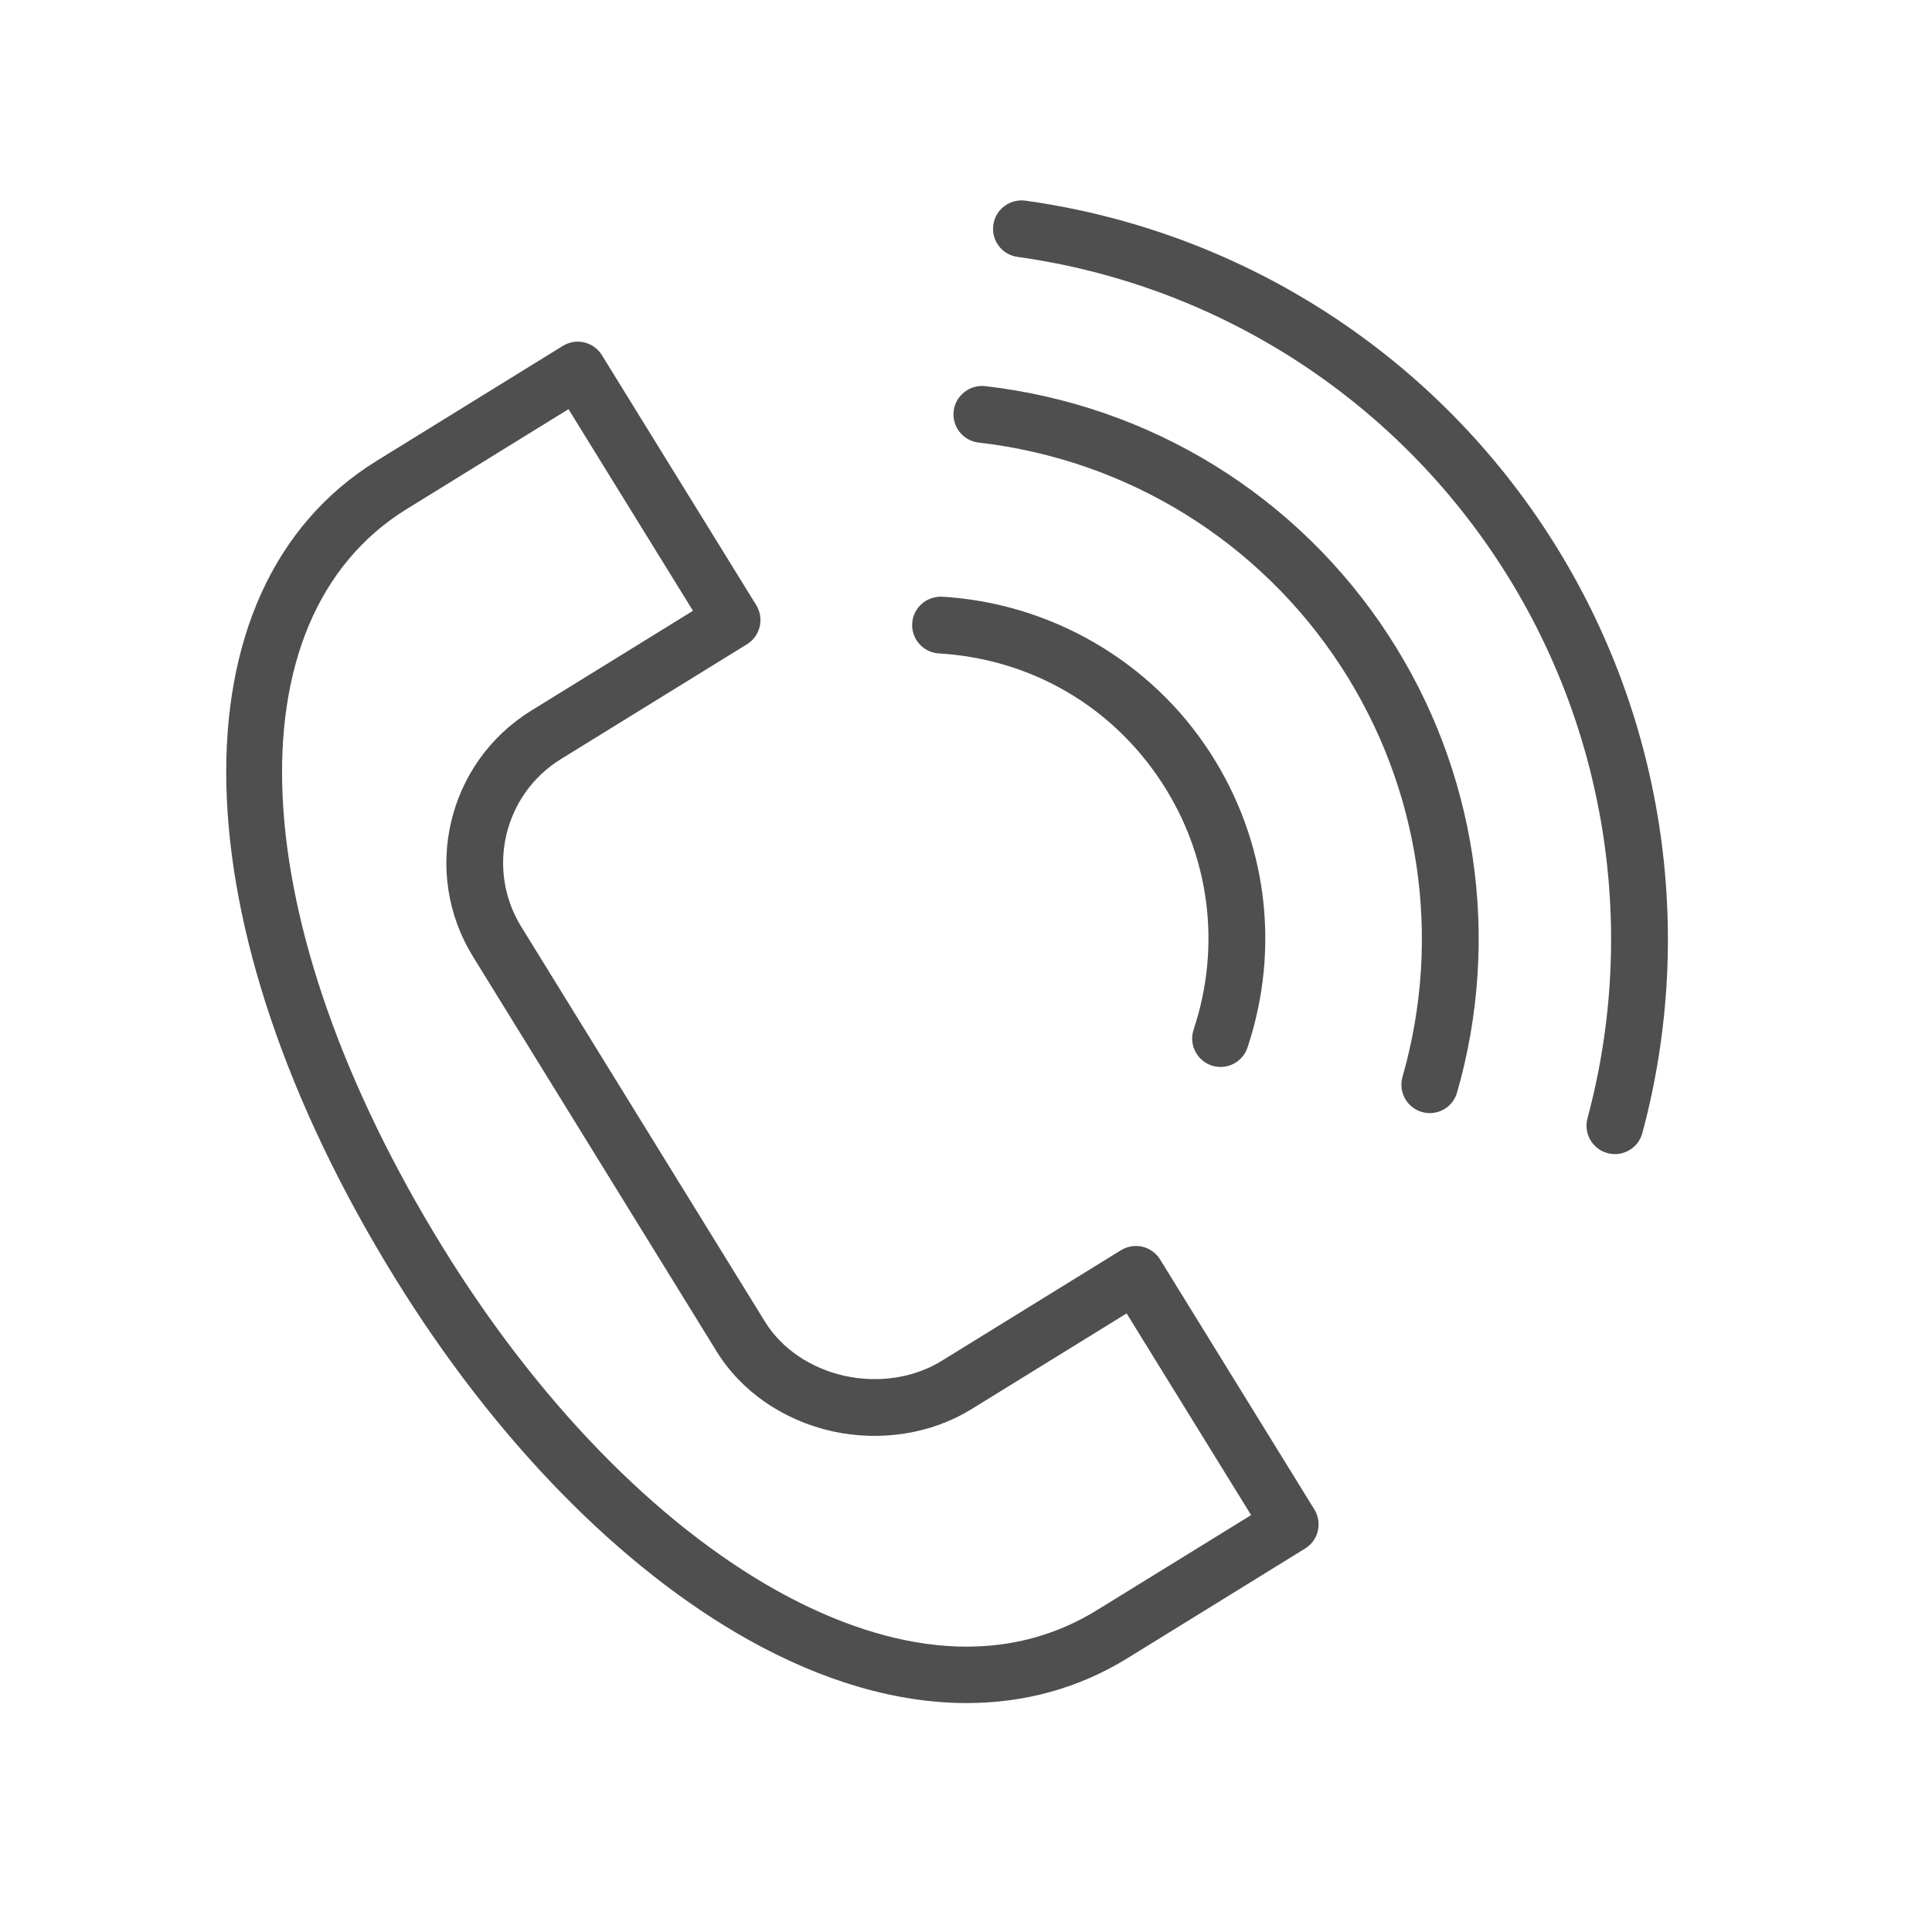
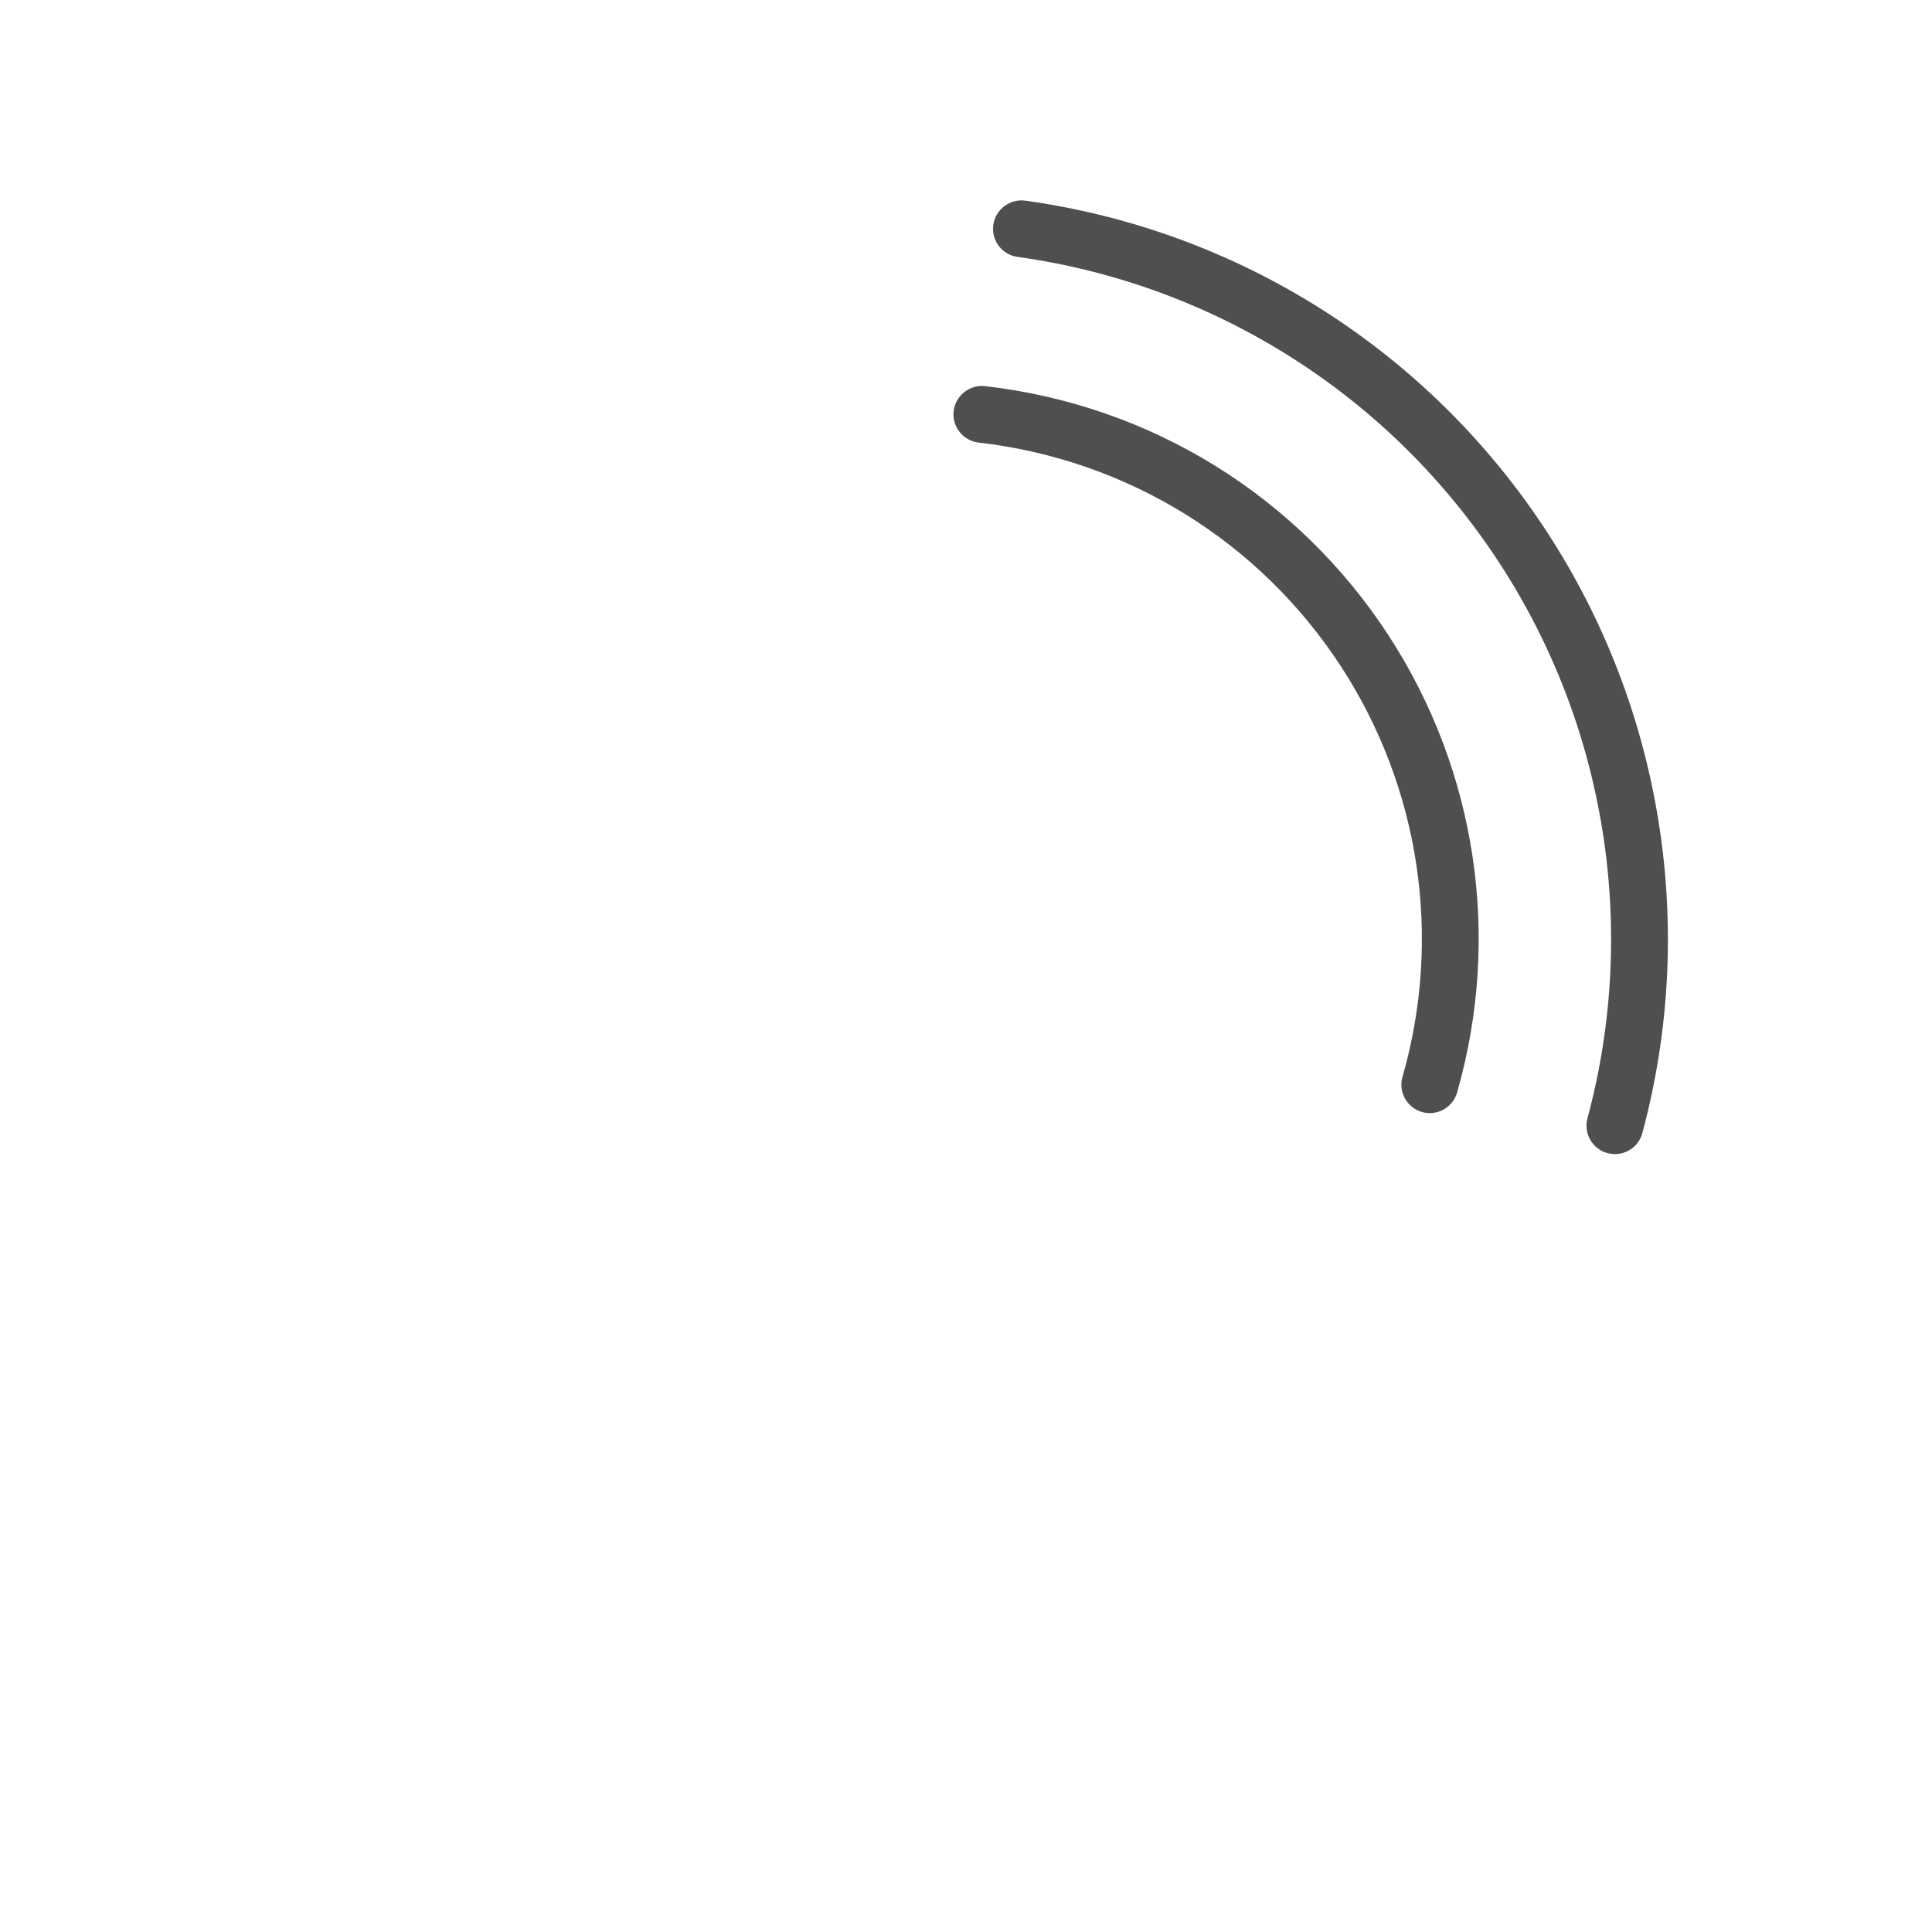
<svg xmlns="http://www.w3.org/2000/svg" width="28" height="28" viewBox="0 0 28 28" fill="none">
-   <path d="M10.845 23.764C11.935 24.375 13.01 24.682 14.011 24.682C14.849 24.682 15.635 24.466 16.335 24.035L18.914 22.443C19.007 22.386 19.074 22.294 19.099 22.188C19.124 22.082 19.106 21.97 19.049 21.877L16.813 18.253C16.755 18.16 16.663 18.094 16.557 18.068C16.45 18.044 16.339 18.062 16.246 18.119L13.647 19.723C13.247 19.97 12.735 20.048 12.242 19.94C11.748 19.831 11.327 19.545 11.086 19.154L7.554 13.43C7.043 12.602 7.301 11.513 8.128 11.002C8.128 11.002 8.128 11.002 8.128 11.002L10.826 9.337C11.019 9.217 11.079 8.964 10.96 8.77L8.723 5.147C8.604 4.954 8.35 4.893 8.157 5.013L5.462 6.677C2.458 8.531 2.563 13.398 5.719 18.513C7.165 20.859 8.986 22.724 10.845 23.764ZM5.895 7.377L8.239 5.93L10.043 8.852L7.696 10.301C7.695 10.302 7.695 10.302 7.695 10.302C6.482 11.052 6.105 12.648 6.854 13.862L10.386 19.586C10.743 20.166 11.355 20.587 12.065 20.744C12.765 20.897 13.499 20.781 14.079 20.423L16.328 19.035L18.132 21.958L15.902 23.333C14.274 24.338 12.472 23.731 11.247 23.046C9.508 22.072 7.794 20.309 6.419 18.081C3.518 13.379 3.303 8.977 5.895 7.377Z" fill="#4F4F4F" />
-   <path d="M13.607 9.47C14.939 9.549 16.118 10.233 16.842 11.348C17.534 12.411 17.701 13.713 17.299 14.921C17.227 15.137 17.344 15.37 17.559 15.442C17.602 15.456 17.646 15.463 17.689 15.463C17.862 15.463 18.023 15.354 18.08 15.181C18.562 13.734 18.362 12.173 17.532 10.899C16.678 9.583 15.228 8.741 13.656 8.648C13.427 8.638 13.234 8.808 13.22 9.035C13.207 9.262 13.38 9.457 13.607 9.47Z" fill="#4F4F4F" />
  <path d="M14.183 6.414C16.34 6.662 18.255 7.846 19.436 9.661C20.581 11.421 20.905 13.588 20.326 15.607C20.263 15.825 20.39 16.053 20.608 16.116C20.646 16.127 20.684 16.132 20.722 16.132C20.901 16.132 21.066 16.014 21.117 15.834C21.762 13.586 21.401 11.172 20.126 9.212C18.811 7.19 16.679 5.872 14.277 5.596C14.056 5.57 13.847 5.732 13.821 5.958C13.795 6.184 13.957 6.388 14.183 6.414Z" fill="#4F4F4F" />
  <path d="M14.746 3.723C17.611 4.122 20.158 5.741 21.735 8.166C23.28 10.539 23.743 13.47 23.007 16.207C22.948 16.427 23.078 16.653 23.297 16.712C23.333 16.721 23.369 16.726 23.405 16.726C23.586 16.726 23.753 16.605 23.802 16.422C24.599 13.459 24.098 10.286 22.425 7.717C20.718 5.092 17.961 3.339 14.86 2.908C14.636 2.878 14.427 3.034 14.396 3.259C14.364 3.484 14.521 3.692 14.746 3.723Z" fill="#4F4F4F" />
</svg>